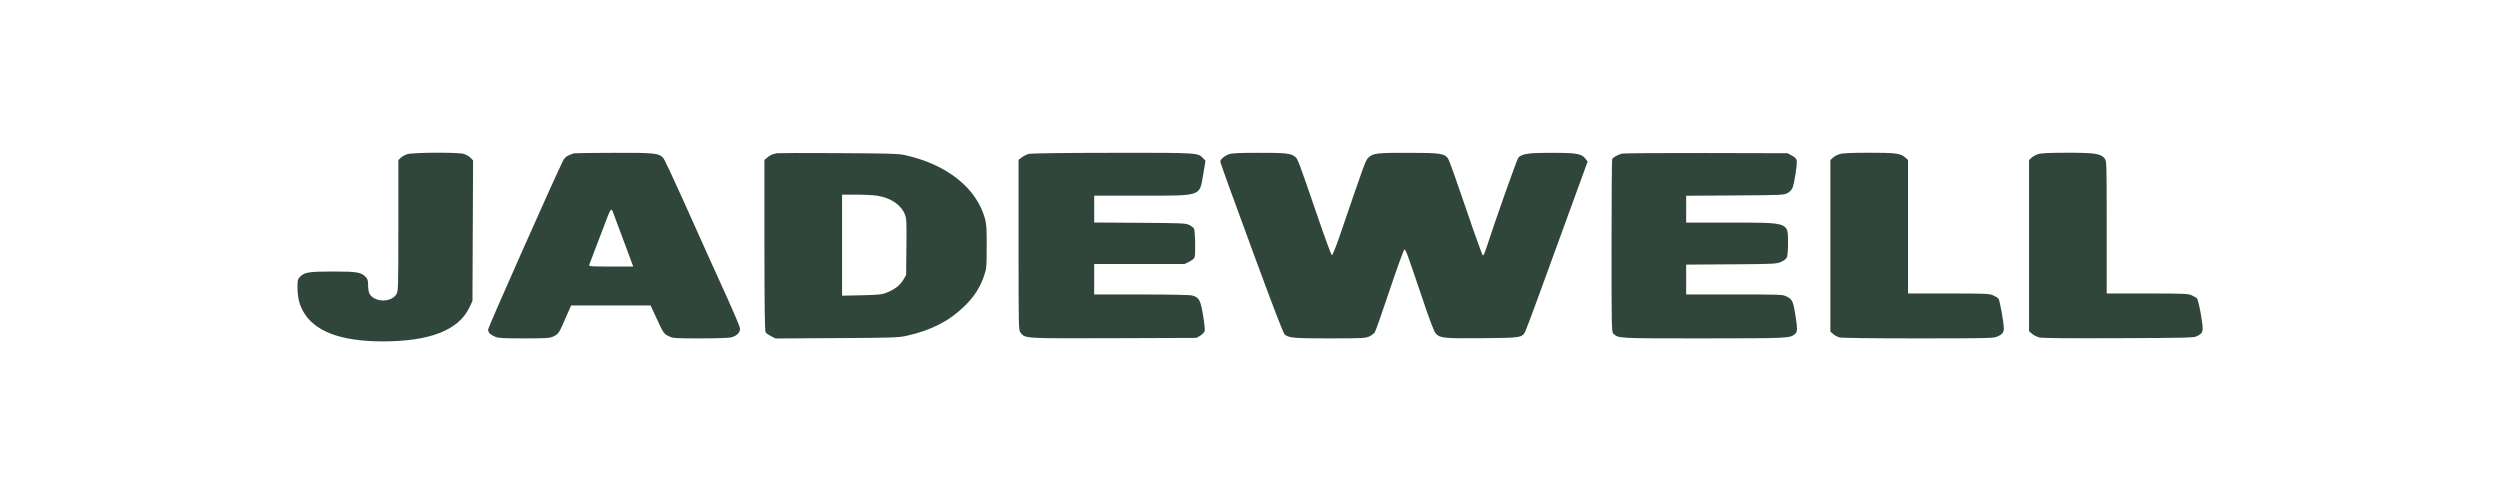
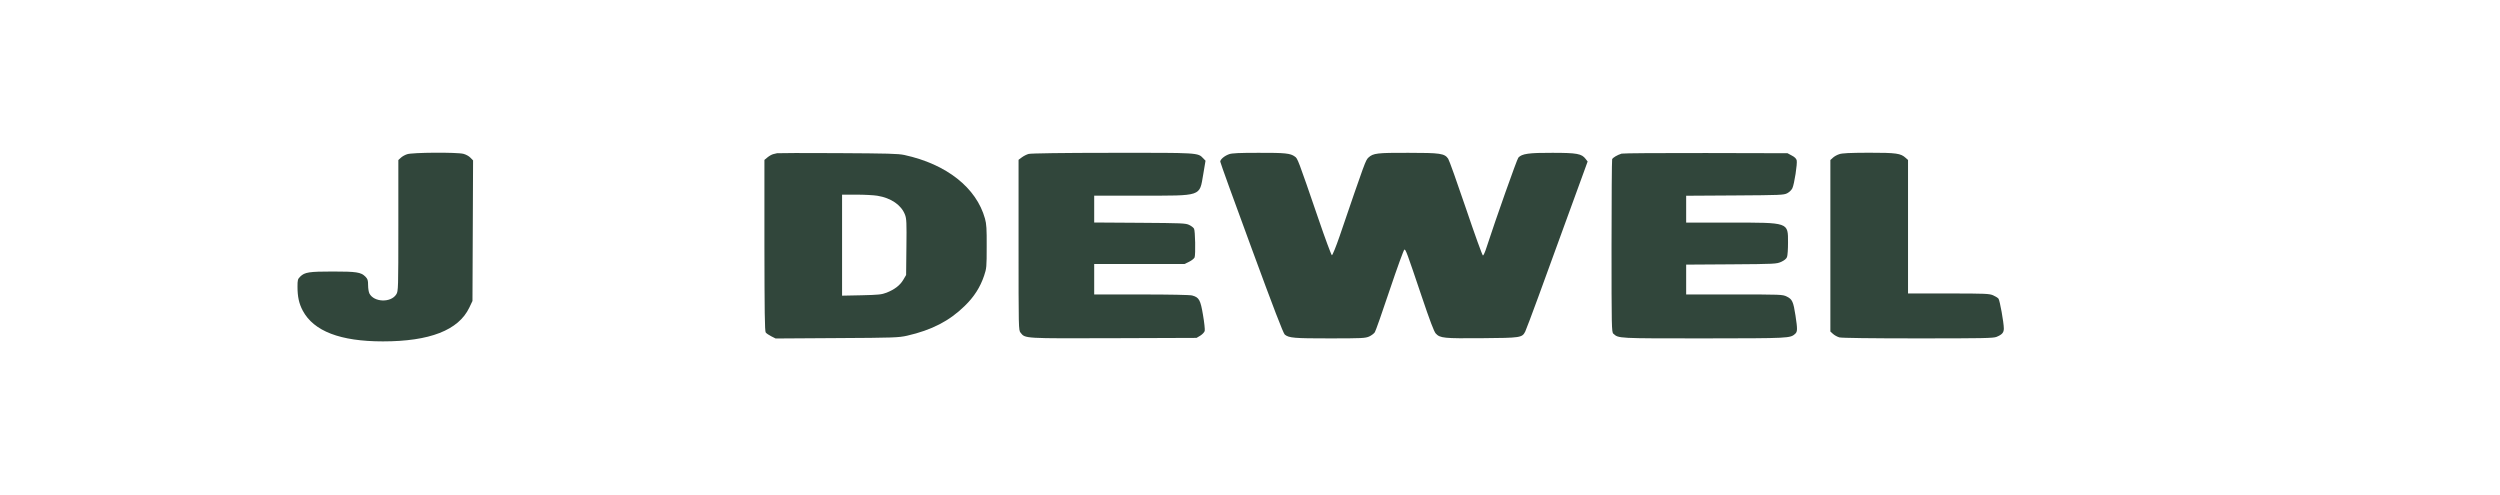
<svg xmlns="http://www.w3.org/2000/svg" width="409" height="81" viewBox="0 0 409 81" fill="none">
  <path d="M66.605 25.231C66.242 25.345 65.78 25.607 65.565 25.819L65.169 26.178V36.891C65.169 47.343 65.153 47.62 64.84 48.143C63.965 49.563 61.177 49.465 60.434 48.012C60.319 47.783 60.22 47.179 60.22 46.657C60.22 45.824 60.154 45.644 59.758 45.236C59.032 44.534 58.322 44.419 54.445 44.419C50.568 44.419 49.859 44.534 49.133 45.236C48.704 45.66 48.671 45.791 48.671 46.934C48.671 48.535 48.918 49.678 49.529 50.821C51.327 54.185 55.666 55.851 62.645 55.851C70.3 55.851 75.003 54.022 76.768 50.347L77.296 49.237L77.345 37.74L77.395 26.243L76.949 25.786C76.718 25.541 76.207 25.264 75.811 25.166C74.722 24.888 67.397 24.937 66.605 25.231Z" fill="#31463B" />
-   <path d="M93.877 25.084C92.788 25.443 92.376 25.721 92.079 26.358C90.412 29.771 79.853 53.565 79.853 53.907C79.853 54.397 80.2 54.757 81.058 55.116C81.536 55.312 82.427 55.361 85.743 55.361C89.406 55.361 89.901 55.328 90.528 55.051C91.369 54.659 91.485 54.479 92.557 51.964L93.431 49.972H99.932H106.432L107.241 51.719C108.544 54.544 108.577 54.593 109.386 54.985C110.095 55.345 110.277 55.361 114.583 55.361C117.255 55.361 119.301 55.296 119.681 55.181C120.605 54.92 121.149 54.332 121.05 53.679C121.017 53.385 120.11 51.246 119.054 48.91C116.299 42.852 114.929 39.798 111.695 32.58C110.112 29.069 108.693 26.047 108.511 25.851C107.785 25.051 107.175 24.986 100.41 25.002C96.946 25.002 94.009 25.051 93.877 25.084ZM100.229 34.572C100.394 34.997 102.39 40.32 103.034 42.084L103.595 43.603H99.948C96.566 43.603 96.319 43.587 96.401 43.309C96.451 43.162 97.061 41.562 97.754 39.765C98.431 37.969 99.189 36.009 99.421 35.389C99.866 34.262 100.031 34.082 100.229 34.572Z" fill="#31463B" />
  <path d="M127.122 25.067C127.039 25.1 126.759 25.166 126.511 25.215C126.28 25.264 125.851 25.509 125.571 25.737L125.059 26.162V40.141C125.076 50.903 125.109 54.201 125.274 54.397C125.389 54.544 125.785 54.822 126.181 55.018L126.891 55.377L136.905 55.312C146.326 55.263 147.002 55.23 148.405 54.92C152.414 54.005 155.334 52.503 157.825 50.053C159.36 48.567 160.366 46.983 160.993 45.122C161.406 43.913 161.422 43.668 161.422 40.337C161.439 37.446 161.389 36.646 161.142 35.764C159.739 30.718 154.872 26.864 147.976 25.361C146.936 25.133 145.303 25.1 137.021 25.051C131.675 25.019 127.221 25.035 127.122 25.067ZM143.538 32.024C145.765 32.384 147.448 33.527 148.058 35.127C148.306 35.764 148.339 36.434 148.289 40.418L148.24 44.991L147.778 45.775C147.233 46.689 146.359 47.359 145.039 47.882C144.231 48.192 143.736 48.241 140.947 48.306L137.763 48.371V40.108V31.845H140.123C141.409 31.845 142.944 31.926 143.538 32.024Z" fill="#31463B" />
  <path d="M168.286 25.182C167.972 25.264 167.461 25.525 167.18 25.737L166.636 26.145V40.075C166.636 53.793 166.636 54.022 166.966 54.43C167.741 55.394 167.411 55.377 182.227 55.328L195.756 55.279L196.383 54.904C196.713 54.691 197.043 54.348 197.092 54.136C197.142 53.924 197.026 52.748 196.812 51.539C196.399 49.074 196.185 48.649 195.03 48.339C194.667 48.241 191.4 48.175 186.731 48.175H179.01V45.677V43.195H186.401H193.776L194.551 42.819C194.98 42.607 195.376 42.28 195.442 42.1C195.607 41.578 195.541 37.74 195.343 37.413C195.261 37.25 194.914 36.973 194.568 36.809C193.99 36.515 193.396 36.499 186.484 36.45L179.01 36.401V34.213V32.008H186.566C196.729 32.008 196.218 32.188 196.845 28.546L197.224 26.292L196.845 25.9C195.97 24.97 196.119 24.986 181.913 25.002C173.796 25.002 168.649 25.084 168.286 25.182Z" fill="#31463B" />
  <path d="M201.068 25.231C200.326 25.492 199.633 26.08 199.633 26.439C199.633 26.586 201.926 32.939 204.747 40.582C208.361 50.413 209.945 54.544 210.192 54.74C210.885 55.296 211.71 55.361 217.534 55.361C222.846 55.361 223.358 55.328 224.001 55.051C224.381 54.871 224.793 54.561 224.925 54.348C225.057 54.152 226.163 51.017 227.367 47.408C228.588 43.782 229.66 40.827 229.759 40.827C229.99 40.827 230.139 41.235 232.564 48.42C233.917 52.438 234.61 54.267 234.89 54.561C235.6 55.328 236.21 55.377 242.447 55.328C248.799 55.279 249.013 55.247 249.525 54.25C249.657 53.989 250.614 51.441 251.669 48.567C252.709 45.709 254.639 40.386 255.976 36.744C257.312 33.102 258.698 29.297 259.061 28.285L259.737 26.423L259.407 25.998C258.764 25.149 258.005 25.002 253.979 25.002C250.119 24.986 248.98 25.149 248.403 25.786C248.172 26.047 244.658 35.976 243.206 40.451C242.975 41.202 242.694 41.806 242.612 41.806C242.513 41.806 241.259 38.328 239.823 34.082C238.388 29.852 237.085 26.194 236.92 25.966C236.326 25.1 235.633 25.002 230.403 25.002C225.272 24.986 224.661 25.067 223.886 25.77C223.407 26.227 223.358 26.358 219.151 38.671C218.557 40.402 217.979 41.79 217.897 41.758C217.798 41.725 216.808 39.063 215.703 35.829C212.304 25.933 212.304 25.933 211.825 25.607C211.116 25.084 210.275 24.986 205.902 25.002C202.768 25.002 201.53 25.051 201.068 25.231Z" fill="#31463B" />
  <path d="M265.297 25.133C264.571 25.361 263.862 25.786 263.746 26.047C263.697 26.194 263.647 32.629 263.647 40.32C263.647 53.565 263.664 54.348 263.944 54.593C264.819 55.377 264.588 55.361 278.777 55.361C292.817 55.345 292.866 55.345 293.691 54.61C294.071 54.267 294.087 53.875 293.741 51.621C293.394 49.351 293.213 48.959 292.322 48.518C291.613 48.175 291.415 48.175 283.726 48.175H275.856V45.742V43.292L283.248 43.244C290.441 43.195 290.639 43.178 291.415 42.835C291.91 42.607 292.256 42.329 292.355 42.051C292.454 41.806 292.52 40.761 292.52 39.7C292.52 36.336 292.734 36.417 283 36.417H275.856V34.213V32.024L283.825 31.975C291.283 31.926 291.811 31.91 292.388 31.616C292.734 31.436 293.097 31.077 293.229 30.8C293.559 30.114 294.071 26.733 293.939 26.227C293.873 25.949 293.592 25.672 293.13 25.443L292.437 25.067L279.074 25.035C271.732 25.018 265.528 25.067 265.297 25.133Z" fill="#31463B" />
  <path d="M300.885 25.231C300.522 25.345 300.06 25.607 299.845 25.819L299.449 26.178V40.206V54.234L299.878 54.626C300.126 54.855 300.588 55.1 300.918 55.198C301.297 55.296 306.082 55.361 313.77 55.361C324.428 55.361 326.095 55.328 326.623 55.116C327.546 54.74 327.827 54.414 327.827 53.744C327.827 52.781 327.167 49.123 326.952 48.861C326.837 48.714 326.458 48.486 326.095 48.322C325.484 48.045 324.857 48.012 318.802 48.012H312.153V37.103V26.178L311.774 25.835C310.965 25.084 310.256 24.986 305.735 24.986C302.601 25.002 301.347 25.051 300.885 25.231Z" fill="#31463B" />
-   <path d="M333.387 25.231C333.024 25.345 332.562 25.607 332.348 25.819L331.952 26.178V40.19V54.185L332.447 54.61C332.727 54.838 333.238 55.1 333.568 55.198C333.981 55.328 338.04 55.361 346.553 55.328C358.019 55.279 358.96 55.263 359.455 54.985C360.511 54.43 360.527 54.267 360.082 51.539C359.851 50.2 359.57 48.992 359.455 48.861C359.356 48.731 358.96 48.486 358.597 48.322C357.986 48.045 357.359 48.012 351.304 48.012H344.656V37.169C344.656 26.488 344.656 26.325 344.309 25.917C343.699 25.133 342.742 24.986 338.155 24.986C335.086 25.002 333.849 25.051 333.387 25.231Z" fill="#31463B" />
</svg>